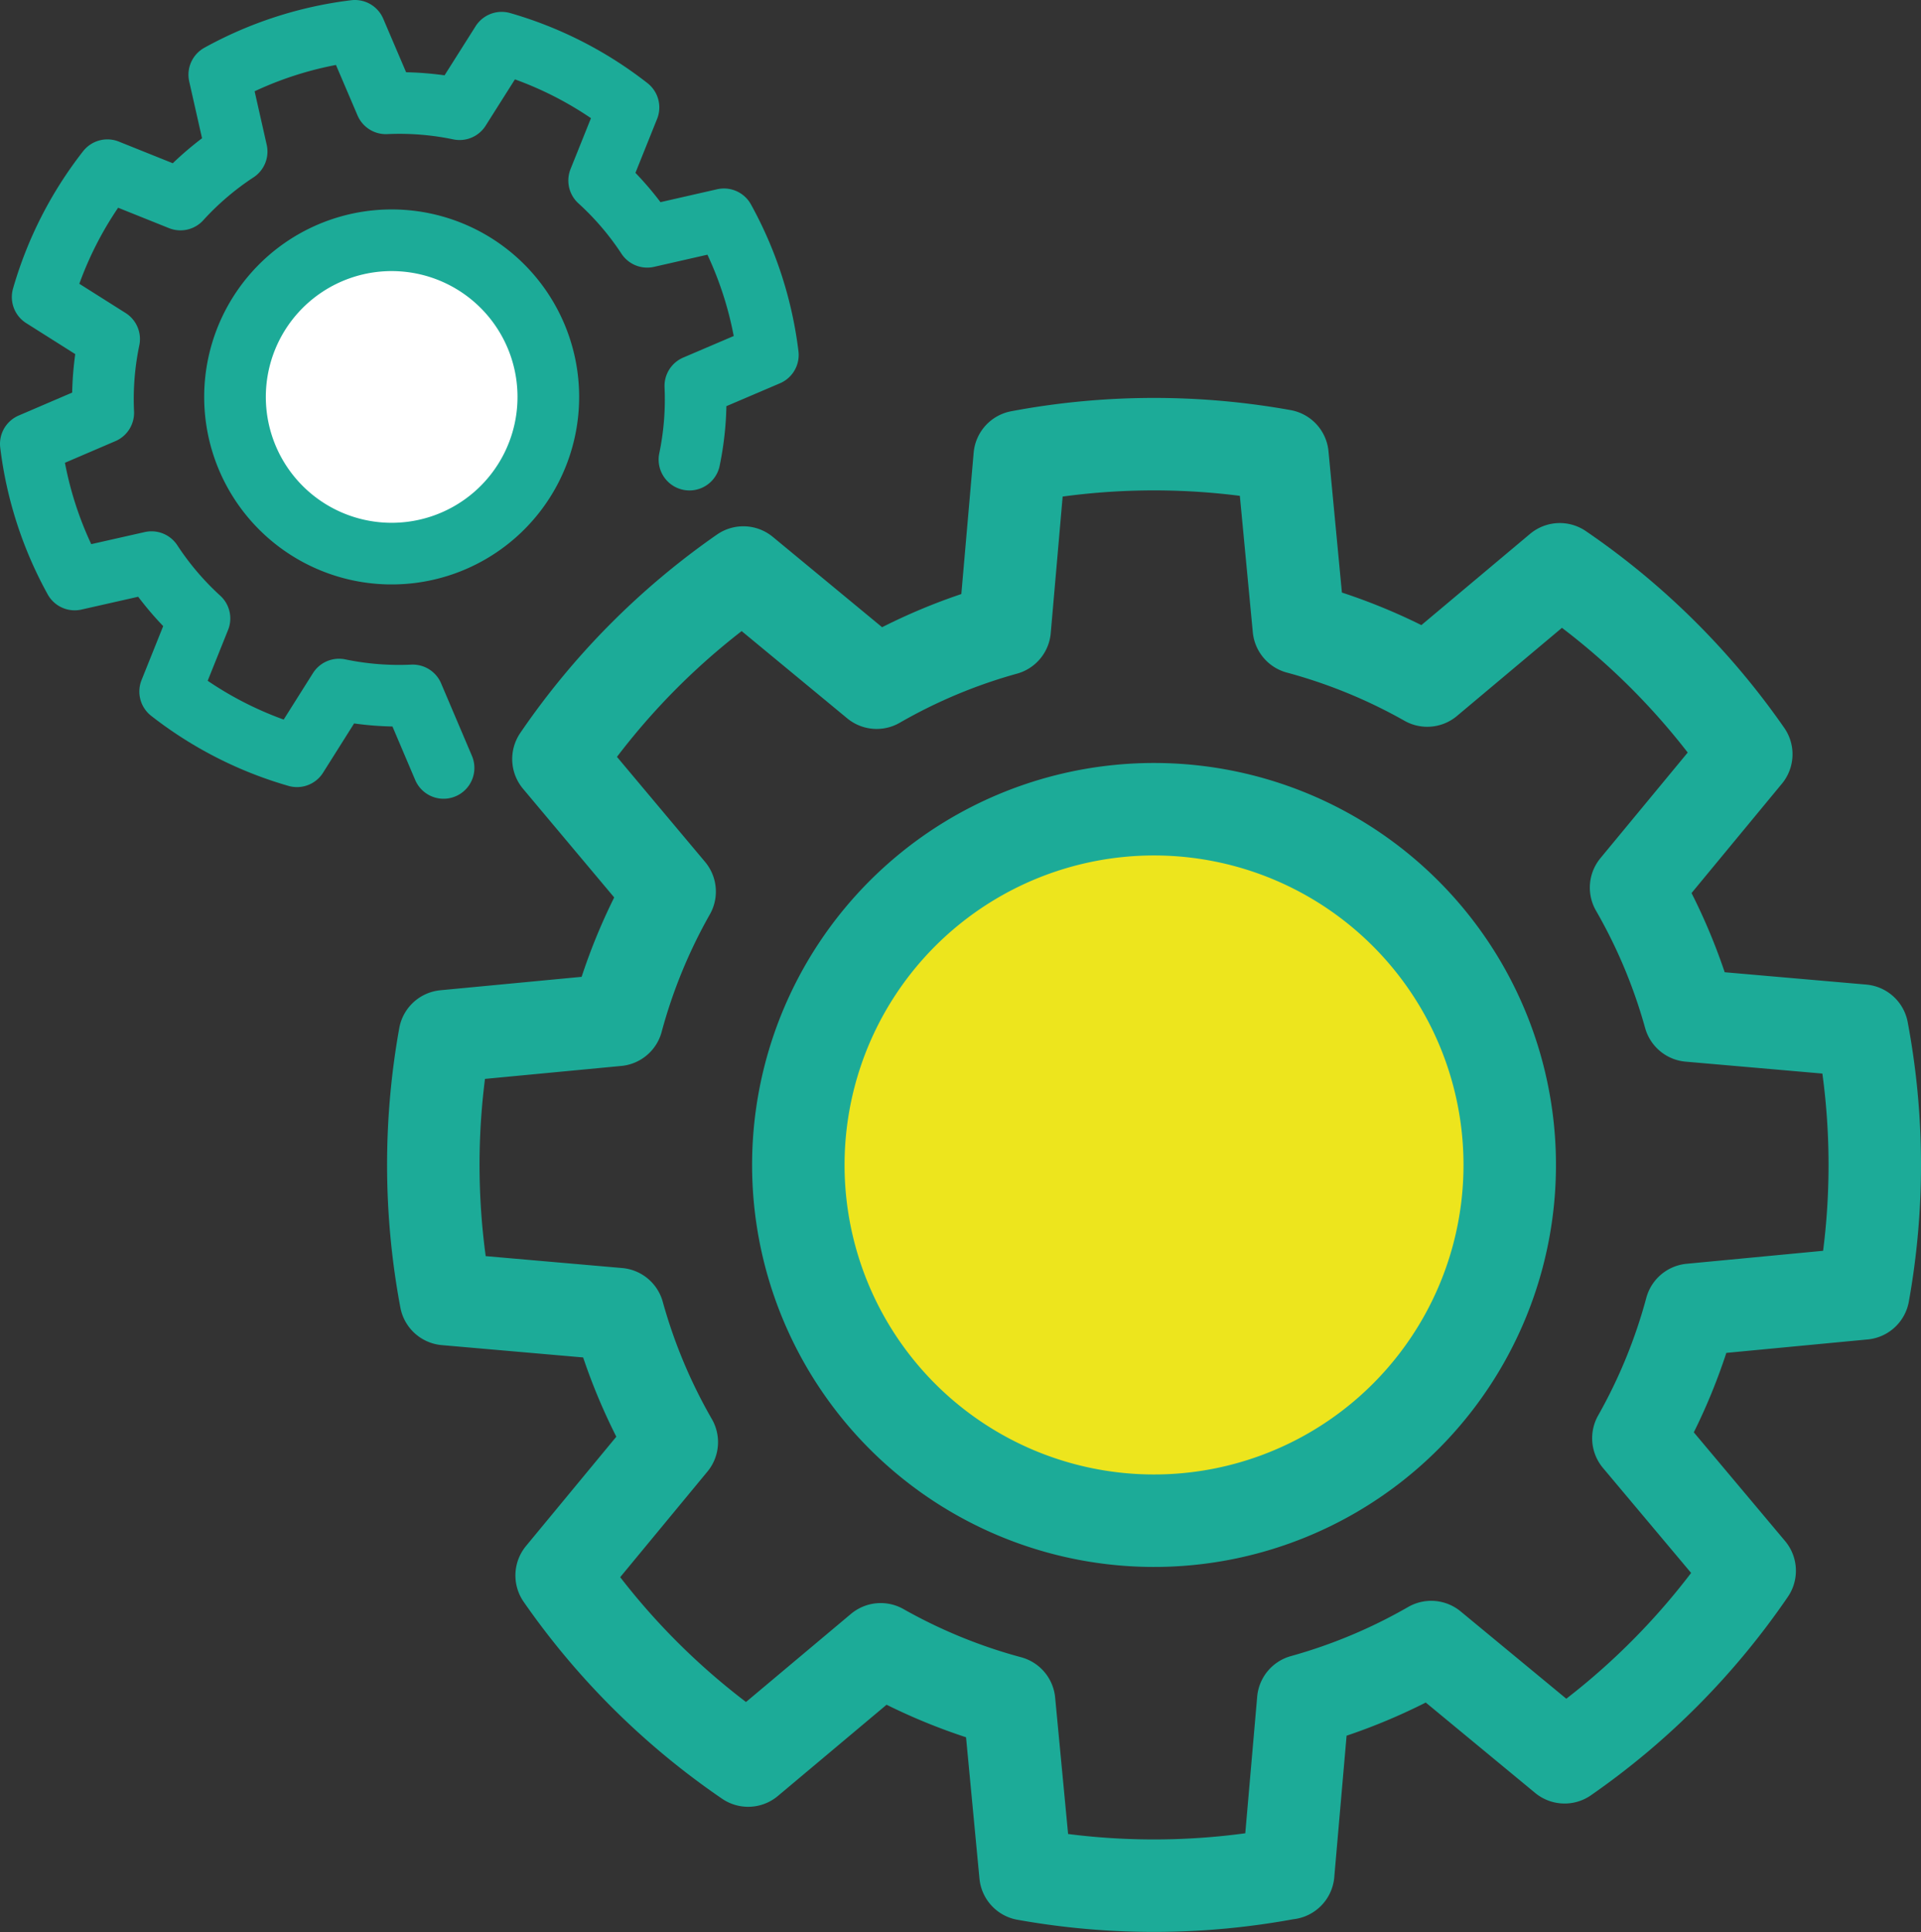
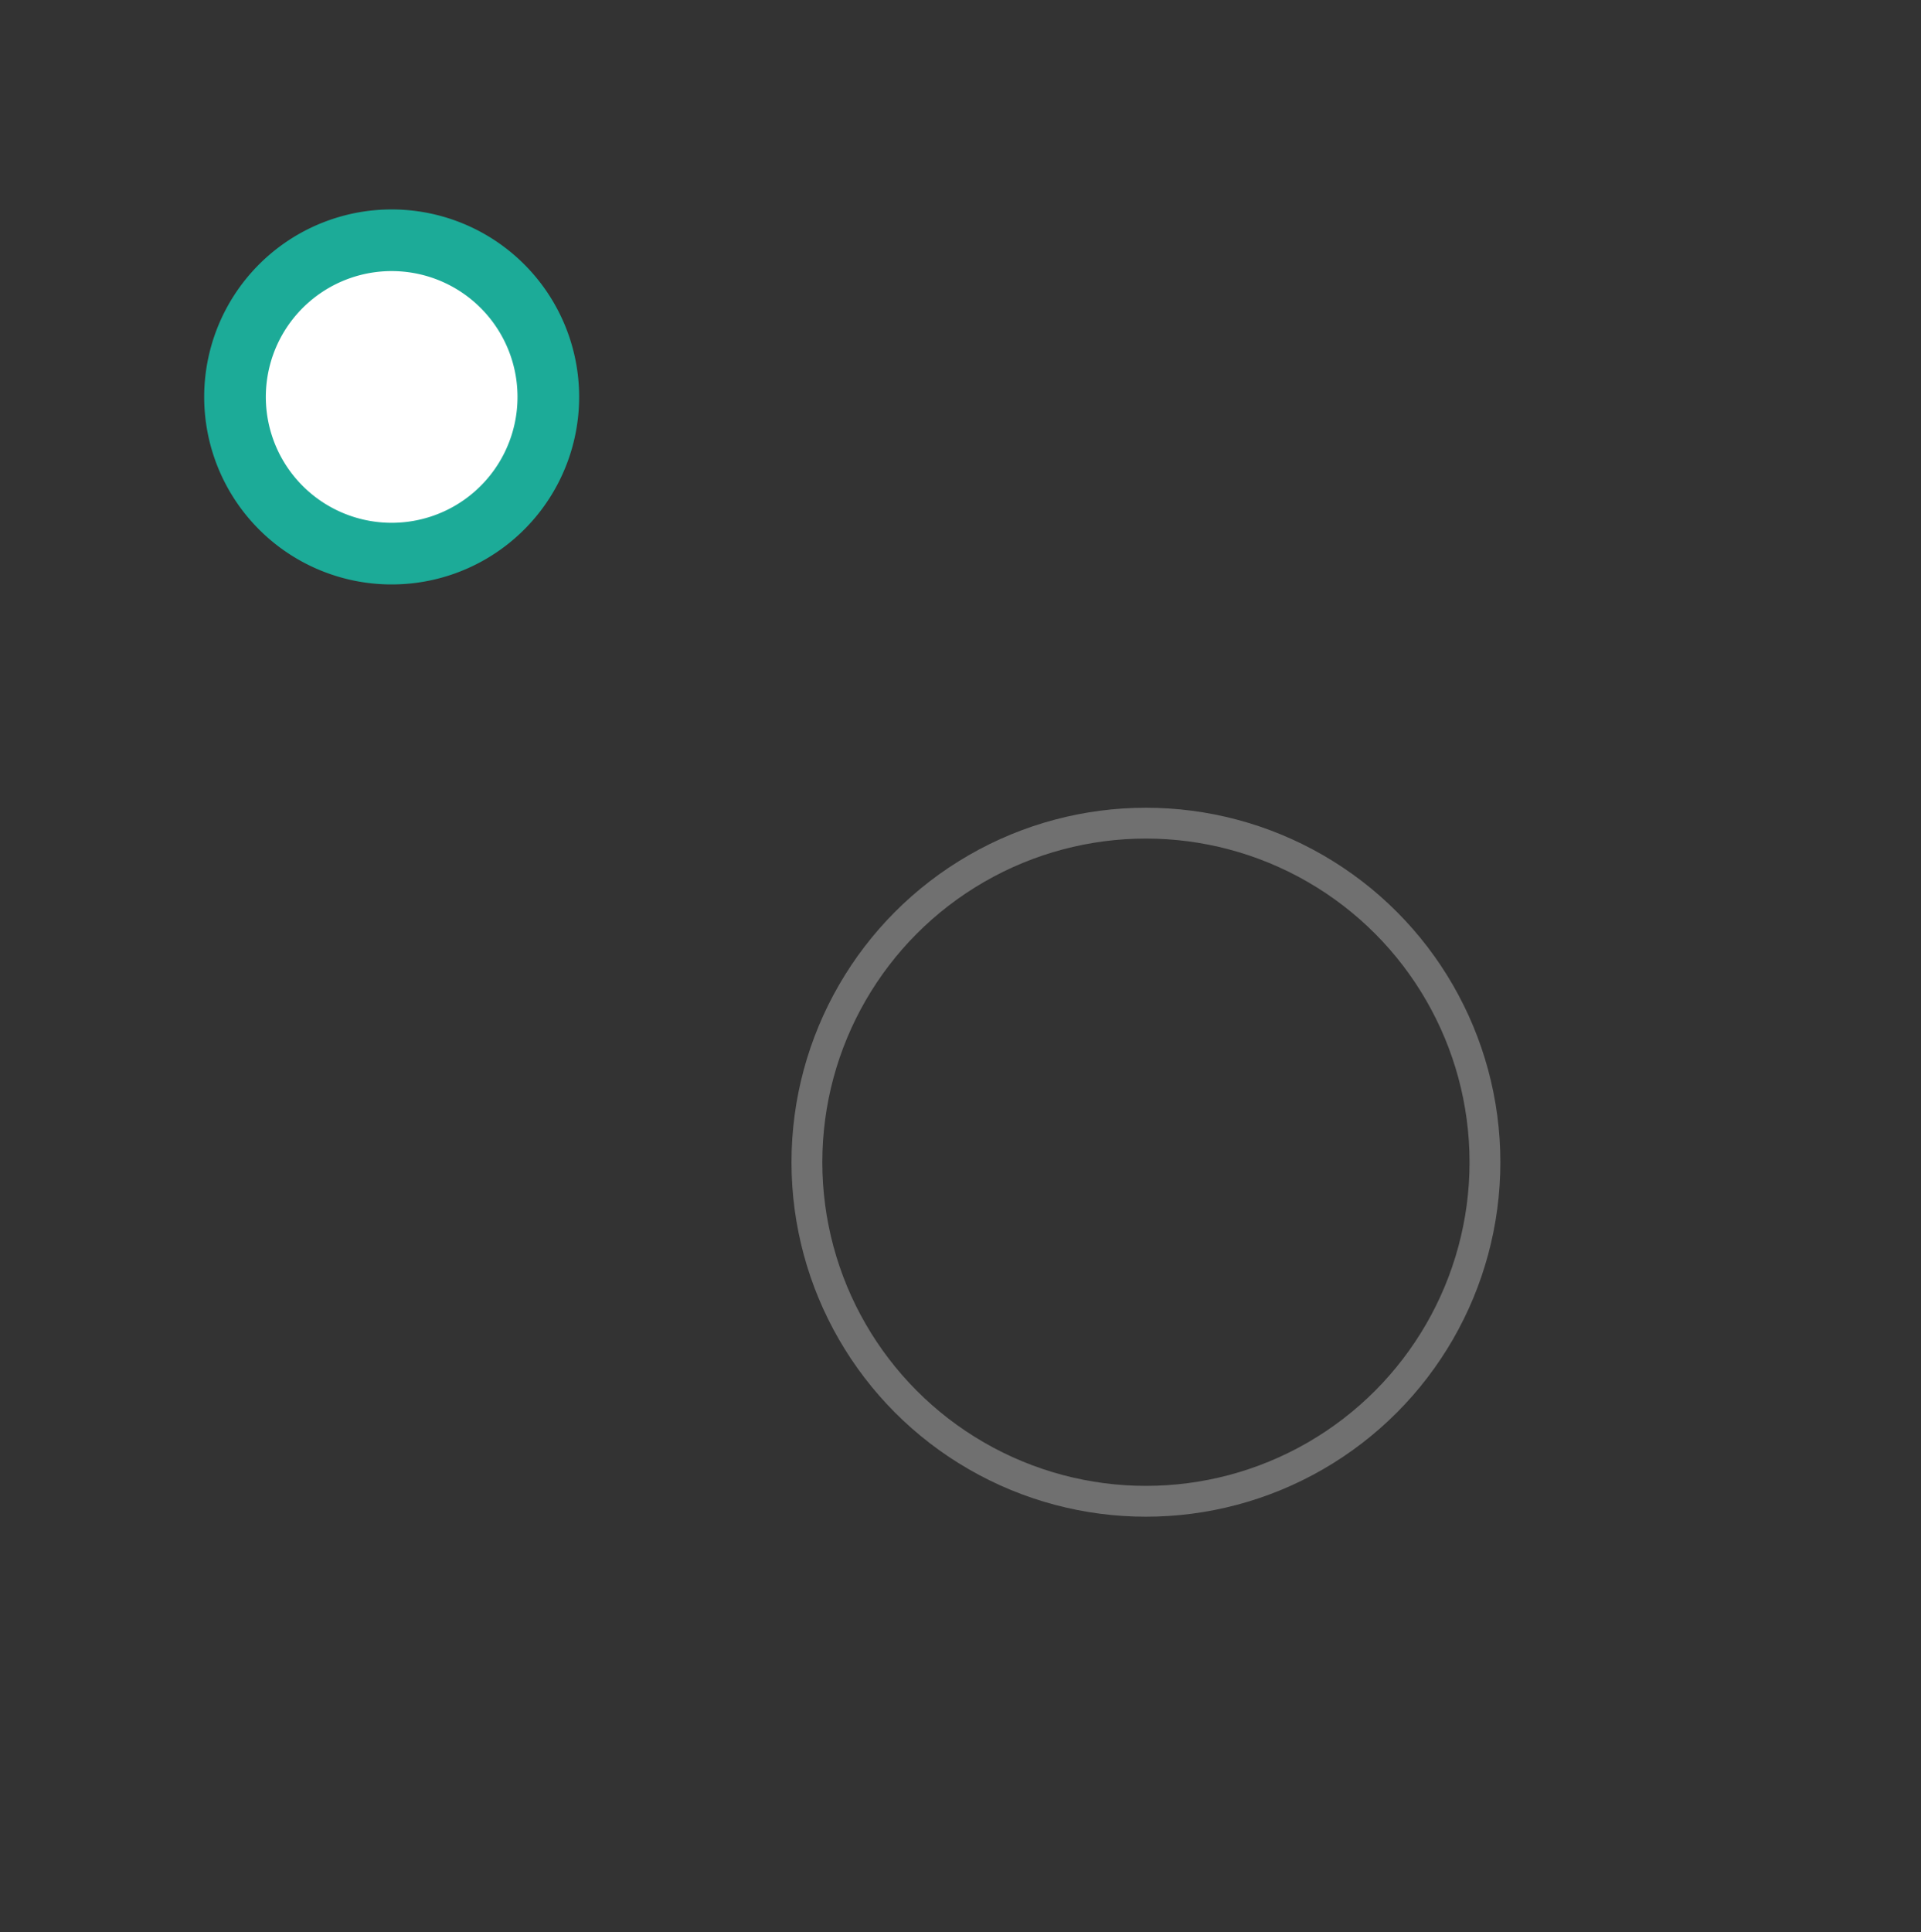
<svg xmlns="http://www.w3.org/2000/svg" width="62.329" height="62.679" viewBox="0 0 62.329 62.679">
  <rect x="0" y="0" width="62.329" height="62.679" fill="#333333" stroke="none" />
  <g id="icon05" transform="translate(0.29 0.29)">
    <g id="楕円形_19" data-name="楕円形 19" transform="translate(25.391 25.915)" fill="#ede51d" stroke="#707070" stroke-width="1">
-       <circle cx="11.5" cy="11.5" r="11.5" stroke="none" />
      <circle cx="11.5" cy="11.5" r="11" fill="none" />
    </g>
    <circle id="楕円形_20" data-name="楕円形 20" cx="5.5" cy="5.5" r="5.5" transform="translate(6.391 6.915)" fill="#fff" />
-     <path id="パス_90" data-name="パス 90" d="M109.062,94.714a11.541,11.541,0,1,0,.063,16.321A11.54,11.54,0,0,0,109.062,94.714Zm-3.776,31.171.488-5.6a17.963,17.963,0,0,0,4.152-1.739l4.328,3.576a23.512,23.512,0,0,0,6.005-6.051l-3.611-4.3a17.9,17.9,0,0,0,1.706-4.166l5.593-.532a23.577,23.577,0,0,0-.035-8.525l-5.6-.488a17.94,17.94,0,0,0-1.739-4.152l3.576-4.327a23.521,23.521,0,0,0-6.051-6l-4.3,3.609a17.957,17.957,0,0,0-4.167-1.707l-.531-5.59a23.569,23.569,0,0,0-8.525.035l-.488,5.593a17.954,17.954,0,0,0-4.154,1.739l-4.325-3.574a23.516,23.516,0,0,0-6,6.051l3.608,4.3A17.9,17.9,0,0,0,83.508,98.2l-5.588.531a23.58,23.58,0,0,0,.034,8.525l5.593.488a17.924,17.924,0,0,0,1.739,4.154l-3.574,4.325a23.514,23.514,0,0,0,6.052,6.005l4.3-3.609a17.955,17.955,0,0,0,4.167,1.706l.531,5.591a23.573,23.573,0,0,0,8.525-.035Z" transform="translate(-63.779 -65.402)" fill="none" stroke="#1cab98" stroke-linecap="round" stroke-linejoin="round" stroke-width="3" />
-     <path id="パス_91" data-name="パス 91" d="M25.37,17.911a9.563,9.563,0,0,0,.191-2.391l2.353-1.005a12.137,12.137,0,0,0-1.424-4.4L24,10.682A9.557,9.557,0,0,0,22.44,8.857l.952-2.372a12.106,12.106,0,0,0-4.115-2.1L17.912,6.543a9.563,9.563,0,0,0-2.392-.191L14.515,4a12.133,12.133,0,0,0-4.4,1.424l.563,2.493A9.561,9.561,0,0,0,8.855,9.473L6.484,8.522a12.105,12.105,0,0,0-2.1,4.115L6.541,14a9.542,9.542,0,0,0-.191,2.392L4,17.4a12.128,12.128,0,0,0,1.423,4.4l2.493-.563a9.556,9.556,0,0,0,1.556,1.827l-.951,2.371a12.106,12.106,0,0,0,4.115,2.1L14,25.371a9.56,9.56,0,0,0,2.392.19l1,2.352" transform="translate(-3.29 -3.29)" fill="none" stroke="#1cab98" stroke-linecap="round" stroke-linejoin="round" stroke-width="2" />
    <path id="パス_92" data-name="パス 92" d="M44.787,42.519h0a5.083,5.083,0,1,1-3.22,6.428,5.083,5.083,0,0,1,3.22-6.428" transform="translate(-33.972 -34.755)" fill="none" stroke="#1cab98" stroke-linecap="round" stroke-linejoin="round" stroke-width="2" />
-     <rect id="長方形_808" data-name="長方形 808" width="61.781" height="62.132" fill="none" />
  </g>
</svg>